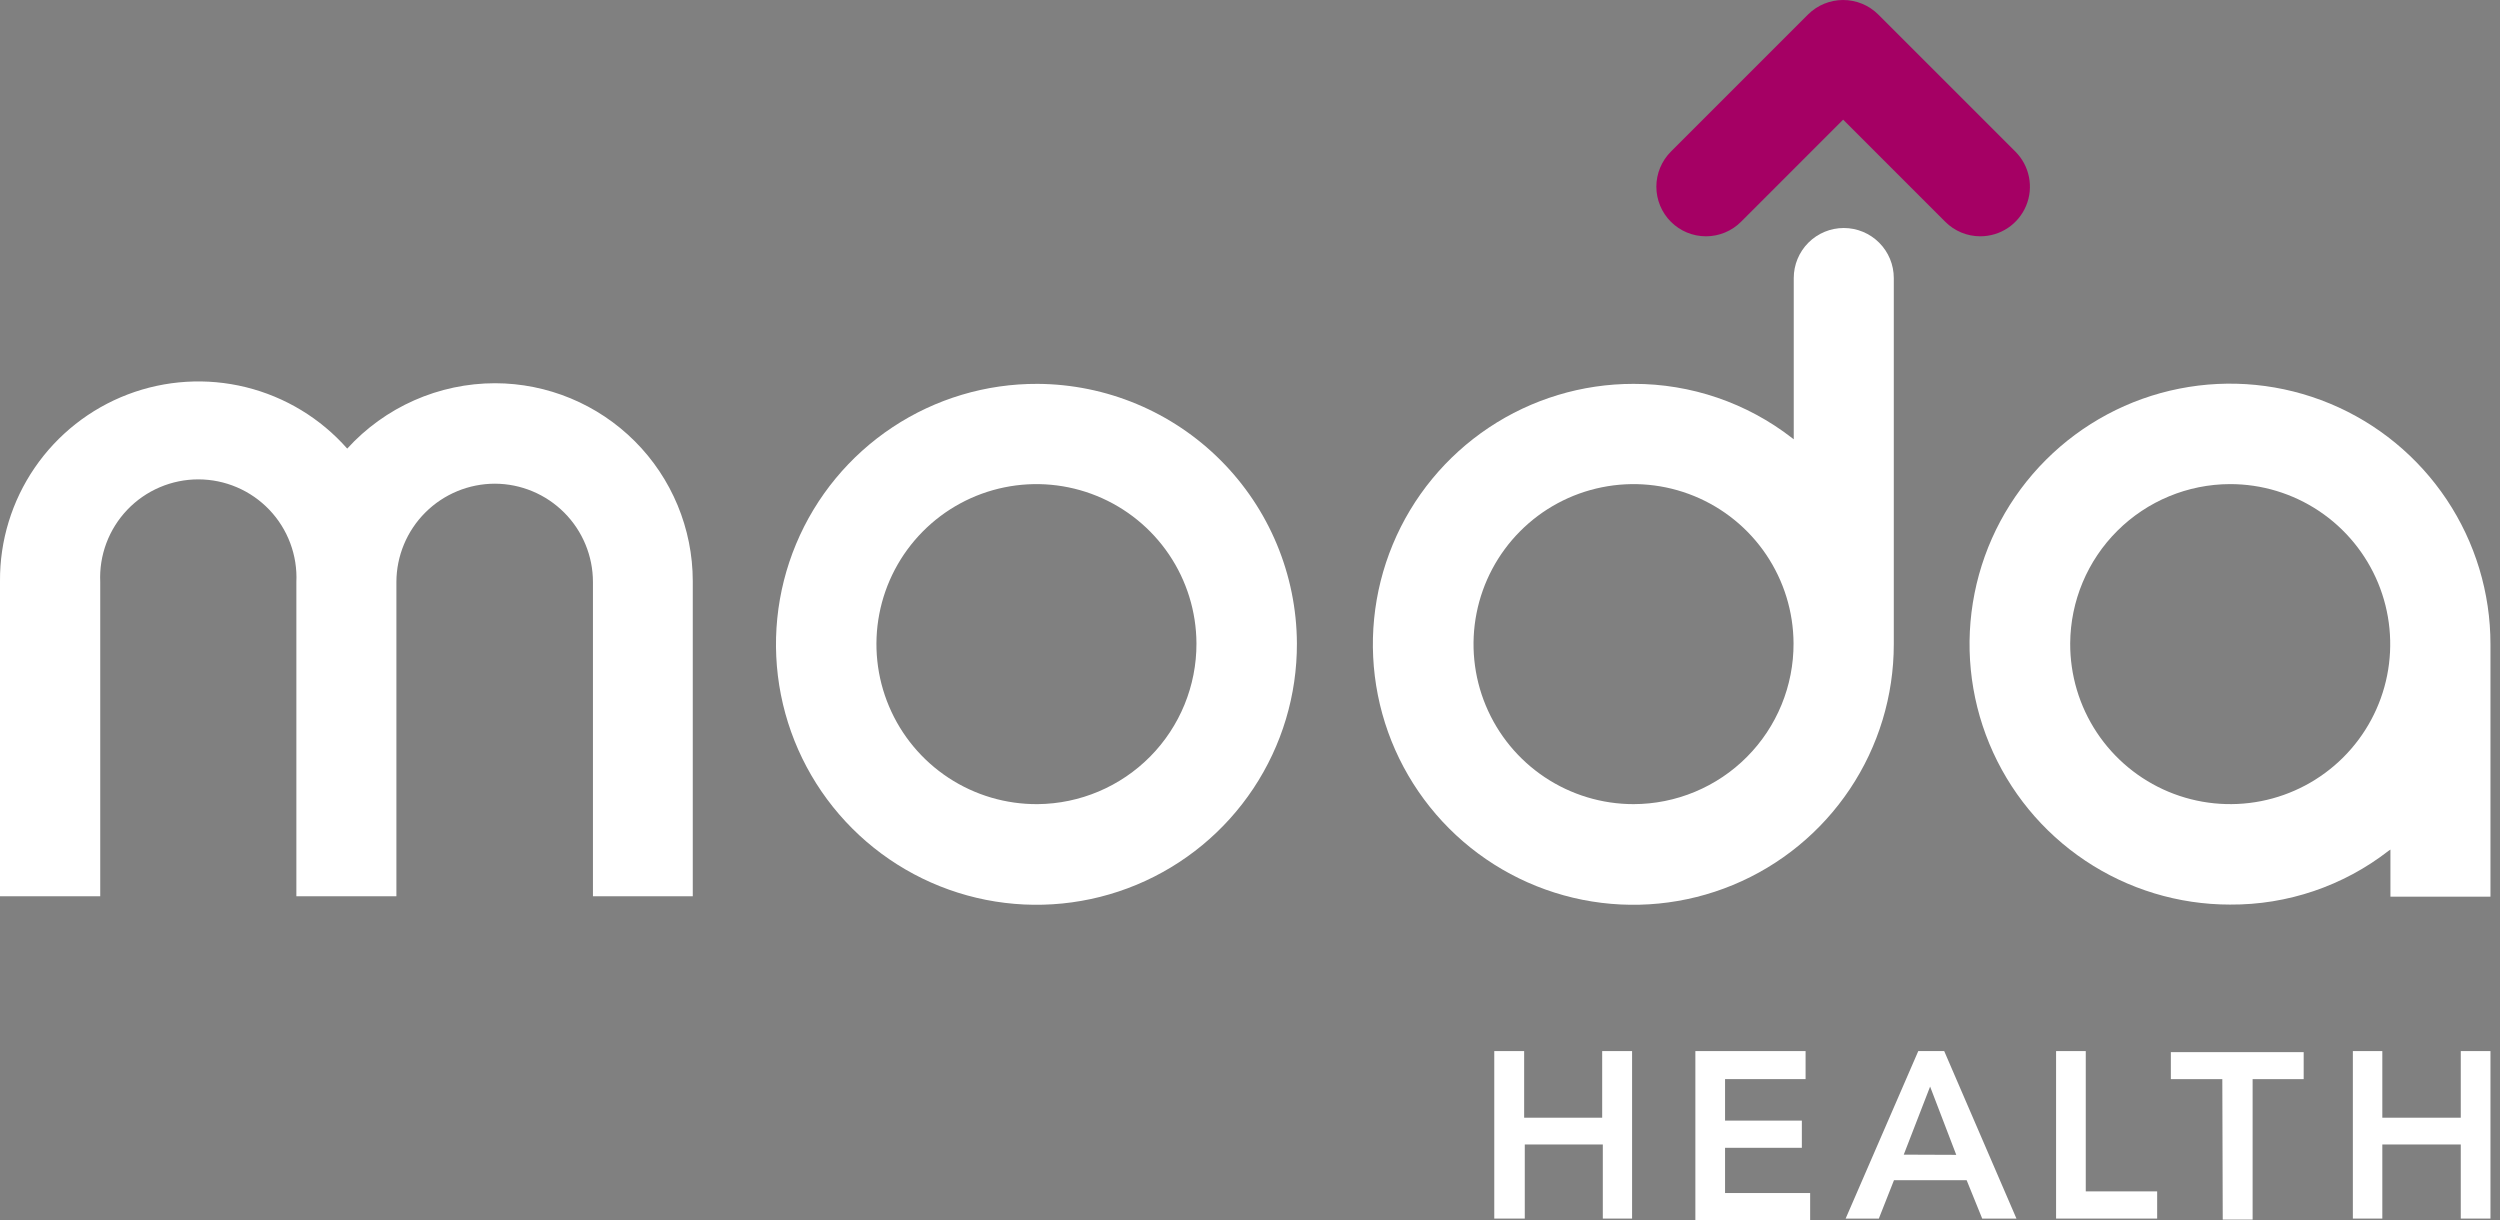
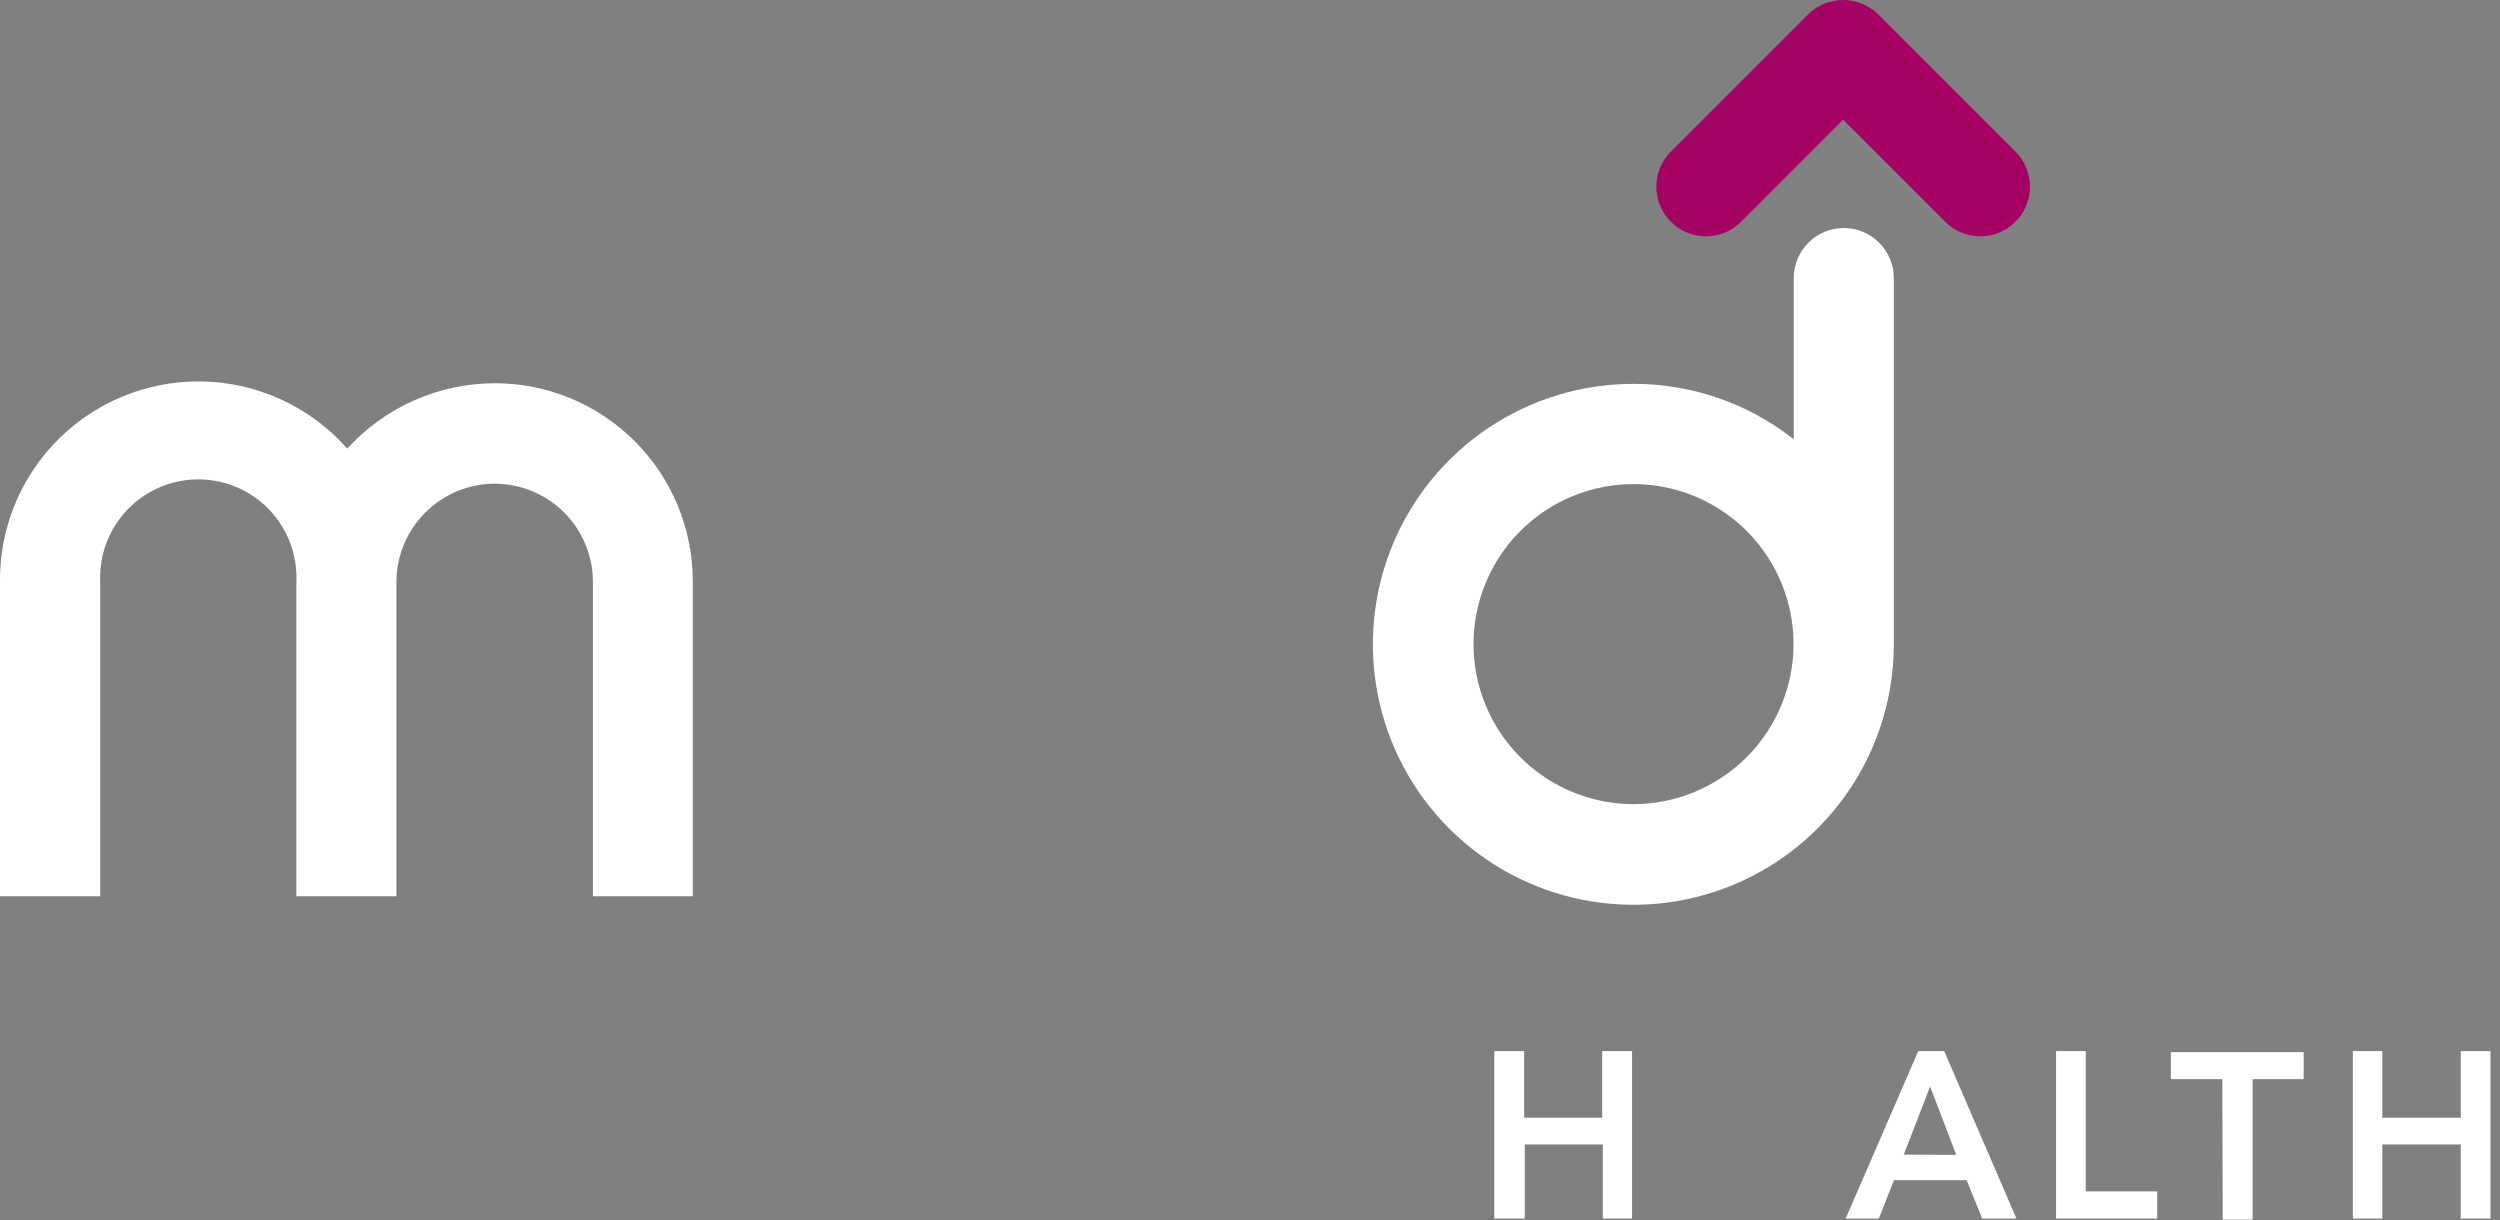
<svg xmlns="http://www.w3.org/2000/svg" width="168" height="82" viewBox="0 0 168 82" fill="none">
  <rect x="0" y="0" width="168" height="82" fill="#808080" stroke="none" />
-   <path d="M69.733 25.796C66.264 25.779 62.87 26.794 59.979 28.71C57.088 30.626 54.831 33.358 53.496 36.559C52.16 39.76 51.806 43.285 52.477 46.688C53.149 50.09 54.816 53.217 57.268 55.67C59.719 58.123 62.844 59.793 66.246 60.468C69.648 61.142 73.174 60.79 76.376 59.457C79.578 58.124 82.312 55.87 84.23 52.981C86.149 50.091 87.166 46.697 87.152 43.229C87.13 38.615 85.288 34.195 82.026 30.931C78.765 27.667 74.347 25.822 69.733 25.796ZM69.733 54.038C67.605 54.054 65.52 53.439 63.742 52.27C61.964 51.101 60.573 49.431 59.745 47.471C58.916 45.511 58.688 43.349 59.089 41.259C59.49 39.169 60.502 37.246 61.997 35.731C63.491 34.217 65.402 33.18 67.486 32.752C69.571 32.324 71.735 32.524 73.706 33.327C75.677 34.13 77.365 35.499 78.557 37.262C79.749 39.025 80.391 41.101 80.402 43.229C80.413 46.075 79.297 48.809 77.298 50.835C75.298 52.86 72.579 54.012 69.733 54.038Z" fill="white" />
  <path d="M33.263 32.504C35.011 32.511 36.685 33.211 37.919 34.45C39.153 35.688 39.846 37.366 39.846 39.114V60.229H46.554V39.044C46.55 35.52 45.149 32.142 42.657 29.65C40.165 27.159 36.787 25.757 33.263 25.753C31.393 25.755 29.544 26.146 27.834 26.903C26.125 27.659 24.591 28.764 23.333 30.146V30.216V30.146C21.537 28.11 19.163 26.671 16.526 26.02C13.891 25.37 11.119 25.54 8.582 26.507C6.045 27.475 3.864 29.194 2.331 31.434C0.797 33.674 -0.016 36.329 0 39.044V60.229H6.736V39.114C6.695 38.223 6.835 37.333 7.148 36.498C7.461 35.663 7.94 34.9 8.556 34.255C9.172 33.61 9.912 33.096 10.732 32.746C11.552 32.395 12.434 32.214 13.326 32.214C14.218 32.214 15.101 32.395 15.921 32.746C16.741 33.096 17.481 33.61 18.097 34.255C18.713 34.9 19.192 35.663 19.504 36.498C19.817 37.333 19.957 38.223 19.916 39.114V60.229H26.638V39.114C26.642 37.36 27.341 35.678 28.583 34.439C29.825 33.2 31.508 32.504 33.263 32.504Z" fill="white" />
  <path d="M127.263 18.683C127.263 17.792 126.909 16.937 126.278 16.307C125.648 15.676 124.793 15.322 123.902 15.322C123.01 15.322 122.155 15.676 121.525 16.307C120.895 16.937 120.54 17.792 120.54 18.683V29.52L120.429 29.436C117.382 27.069 113.632 25.788 109.774 25.796C106.311 25.793 102.926 26.817 100.046 28.739C97.166 30.661 94.92 33.393 93.593 36.591C92.266 39.789 91.918 43.309 92.591 46.705C93.265 50.101 94.931 53.221 97.378 55.67C99.826 58.12 102.944 59.788 106.34 60.465C109.736 61.141 113.256 60.795 116.455 59.471C119.654 58.147 122.388 55.903 124.312 53.025C126.236 50.146 127.263 46.761 127.263 43.299V18.683ZM109.774 54.038C107.649 54.038 105.573 53.408 103.806 52.229C102.039 51.05 100.66 49.374 99.845 47.413C99.029 45.451 98.813 43.292 99.224 41.208C99.634 39.123 100.653 37.207 102.151 35.701C103.649 34.195 105.56 33.167 107.642 32.746C109.724 32.325 111.884 32.529 113.85 33.335C115.816 34.14 117.499 35.51 118.687 37.27C119.875 39.032 120.515 41.105 120.526 43.229C120.532 44.645 120.258 46.049 119.72 47.359C119.183 48.669 118.392 49.861 117.393 50.864C116.394 51.869 115.207 52.666 113.899 53.21C112.592 53.755 111.19 54.036 109.774 54.038Z" fill="white" />
  <path d="M100.415 70.633H102.423V75.11H107.667V70.633H109.676V81.888H107.709V76.909H102.465V81.888H100.415V70.633Z" fill="white" />
-   <path d="M113.929 70.633H121.335V72.516H115.924V75.305H121.084V77.132H115.924V80.172H121.642V81.999H113.929V70.633Z" fill="white" />
  <path d="M128.908 70.633H130.651L135.505 81.888H133.204L132.158 79.308H127.276L126.258 81.888H124.027L128.908 70.633ZM131.46 77.606L129.703 73.018L127.932 77.592L131.46 77.606Z" fill="white" />
  <path d="M138.169 70.633H140.163V80.061H144.961V81.888H138.169V70.633Z" fill="white" />
  <path d="M149.34 72.517H145.881V70.704H154.807V72.517H151.376V81.959H149.368L149.34 72.517Z" fill="white" />
  <path d="M158.112 70.633H160.092V75.11H165.364V70.633H167.359V81.888H165.364V76.909H160.092V81.888H158.112V70.633Z" fill="white" />
  <path d="M133.078 15.879C132.64 15.88 132.206 15.794 131.802 15.627C131.397 15.459 131.03 15.213 130.721 14.903L123.859 8.041L116.998 14.903C116.688 15.213 116.321 15.458 115.916 15.626C115.512 15.793 115.078 15.88 114.641 15.88C114.203 15.88 113.769 15.793 113.365 15.626C112.961 15.458 112.593 15.213 112.284 14.903C111.974 14.594 111.729 14.226 111.561 13.822C111.394 13.417 111.307 12.984 111.307 12.546C111.307 12.108 111.394 11.675 111.561 11.271C111.729 10.866 111.974 10.499 112.284 10.189L121.502 0.971C122.129 0.349 122.976 0 123.859 0C124.742 0 125.589 0.349 126.216 0.971L135.435 10.189C135.901 10.655 136.219 11.249 136.347 11.896C136.476 12.543 136.41 13.213 136.157 13.822C135.905 14.431 135.478 14.951 134.93 15.318C134.382 15.684 133.737 15.879 133.078 15.879Z" fill="#A50064" />
-   <path d="M149.856 60.788C153.713 60.815 157.466 59.542 160.511 57.176L160.637 57.092V60.258H167.359V43.299C167.362 39.837 166.338 36.451 164.416 33.571C162.495 30.691 159.762 28.445 156.564 27.118C153.366 25.791 149.846 25.443 146.45 26.117C143.054 26.79 139.934 28.456 137.485 30.904C135.035 33.351 133.367 36.469 132.691 39.865C132.014 43.261 132.36 46.781 133.684 49.98C135.009 53.179 137.252 55.913 140.131 57.837C143.009 59.761 146.394 60.788 149.856 60.788ZM149.856 32.532C151.986 32.529 154.068 33.159 155.84 34.341C157.611 35.524 158.991 37.206 159.806 39.173C160.62 41.141 160.832 43.306 160.414 45.395C159.996 47.483 158.967 49.4 157.459 50.903C155.95 52.406 154.029 53.427 151.939 53.837C149.849 54.246 147.684 54.026 145.72 53.204C143.755 52.382 142.079 50.995 140.903 49.22C139.728 47.444 139.106 45.359 139.117 43.229C139.136 40.391 140.274 37.674 142.285 35.671C144.297 33.667 147.018 32.539 149.856 32.532Z" fill="white" />
</svg>